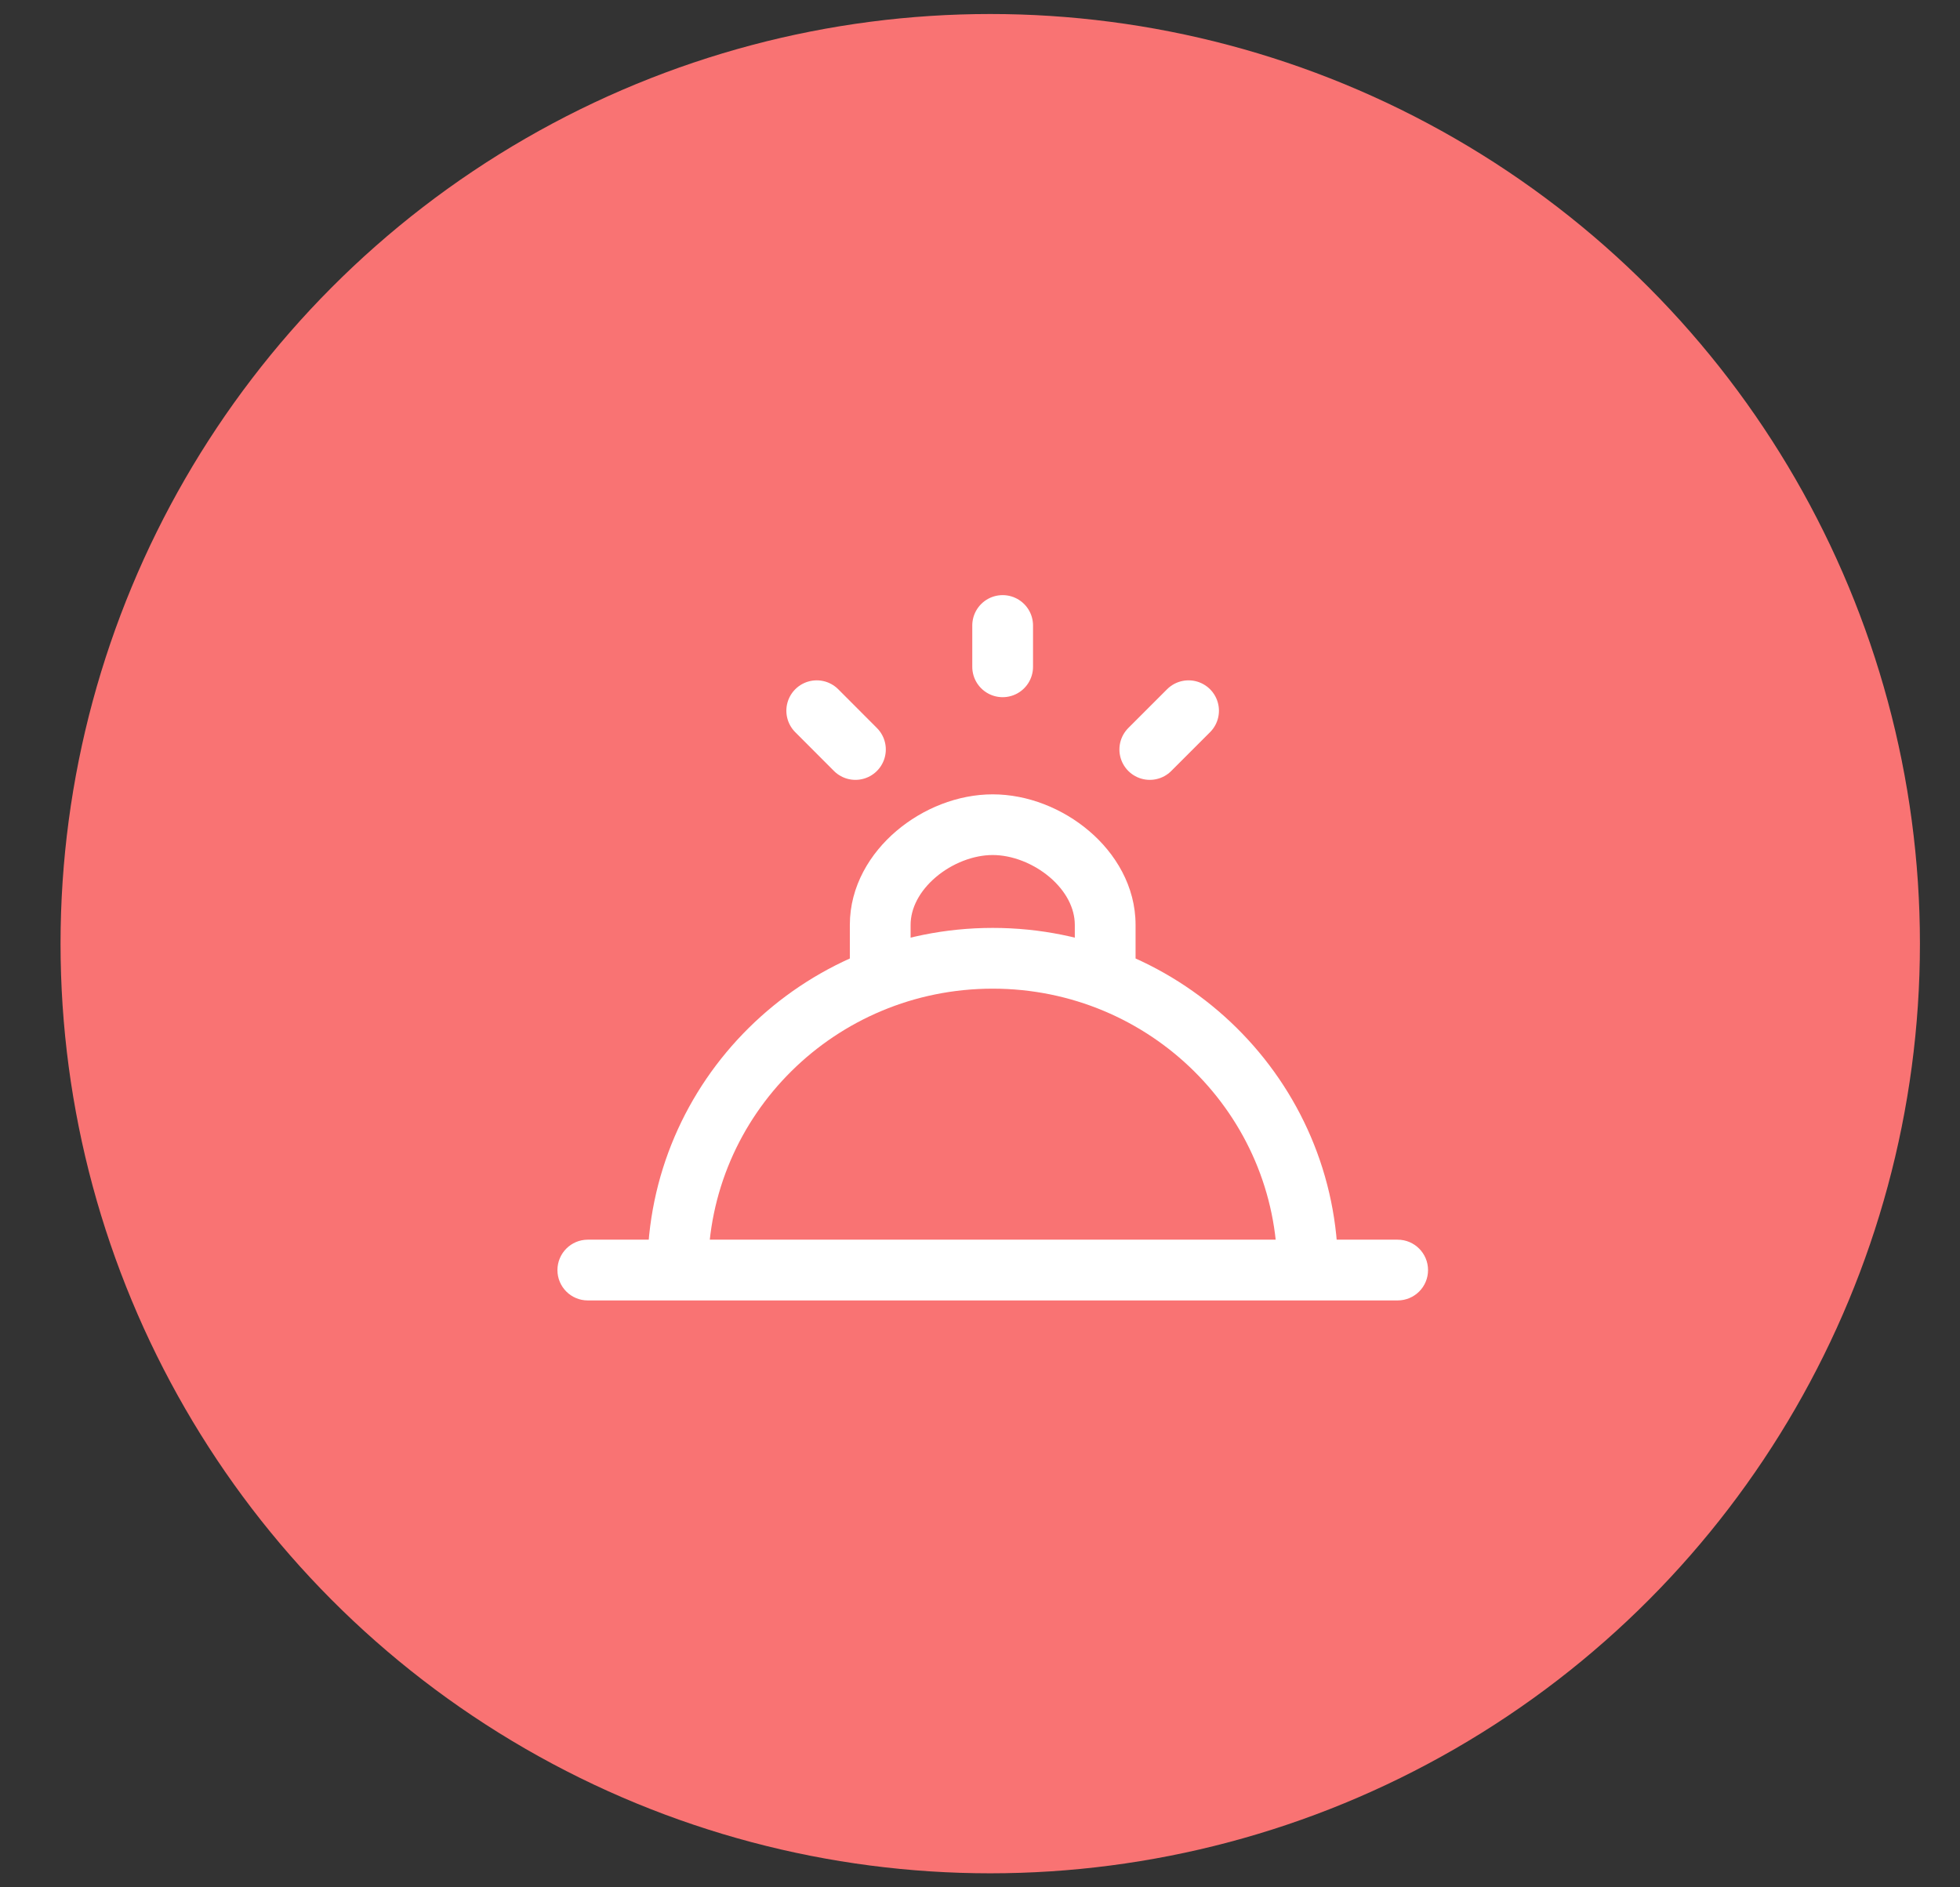
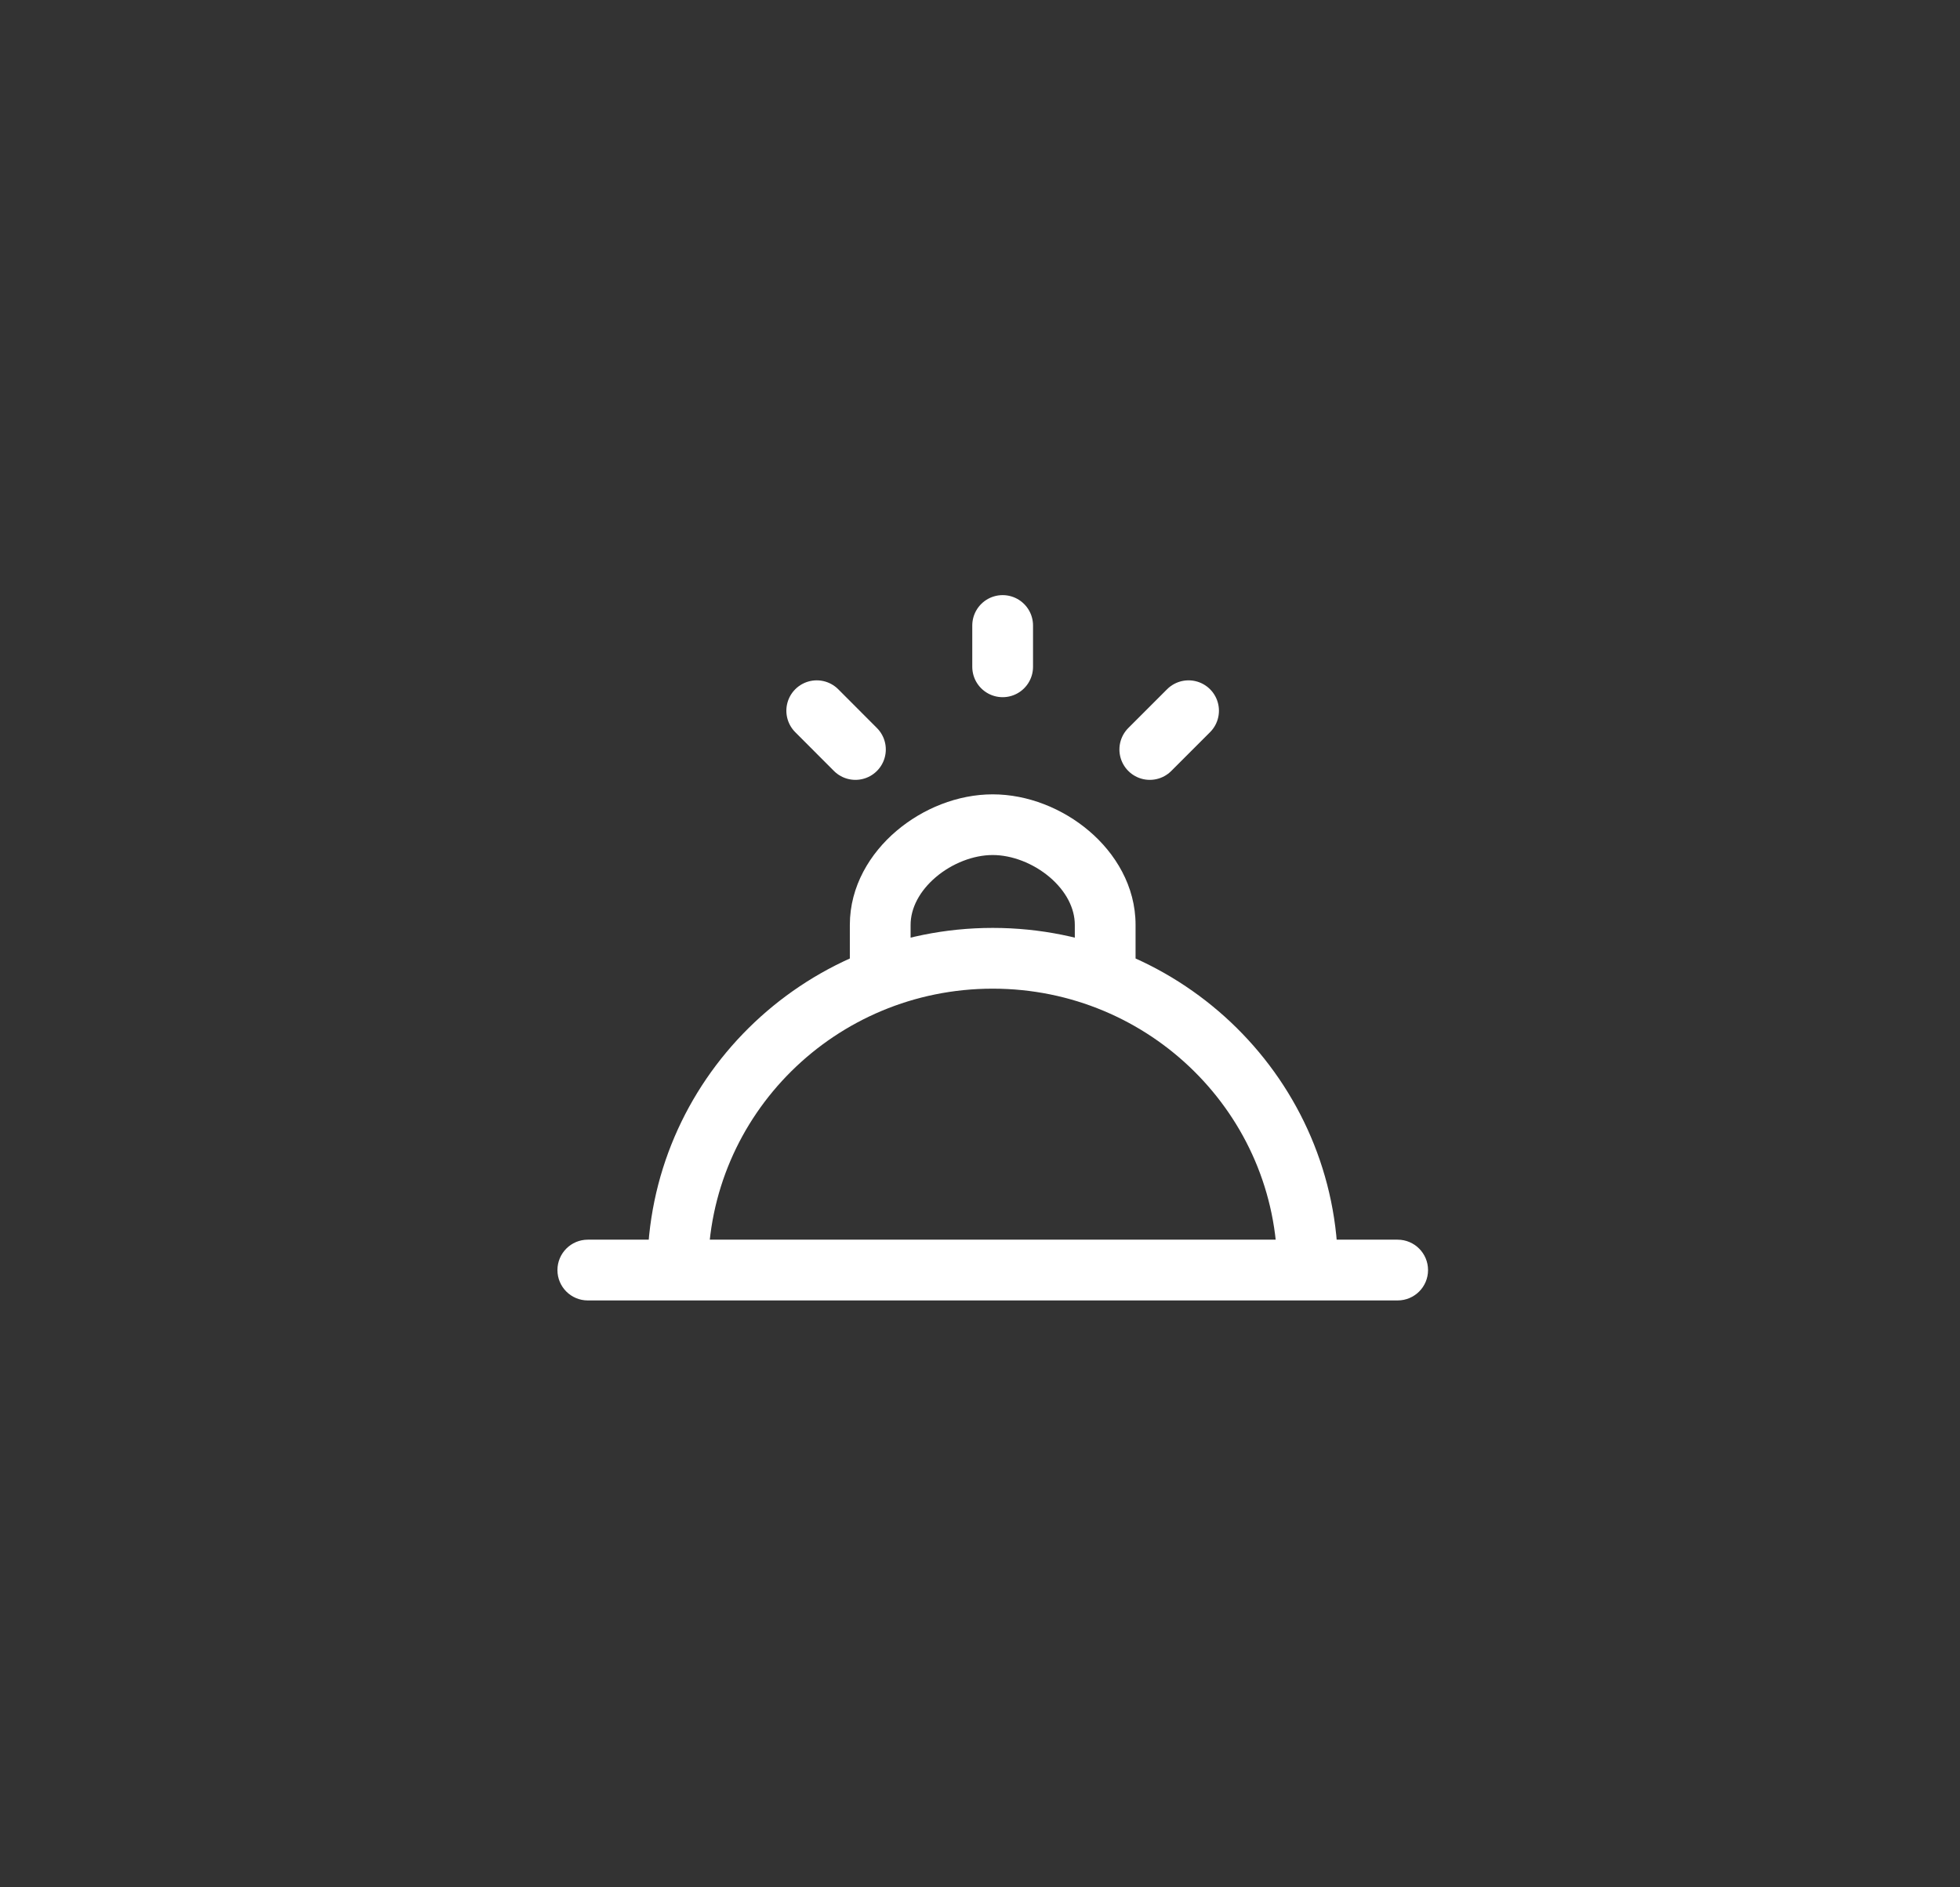
<svg xmlns="http://www.w3.org/2000/svg" width="27" height="26" viewBox="0 0 27 26" fill="none">
  <rect x="0" y="0" width="27" height="26" fill="#333333" stroke="none" />
-   <circle cx="13.641" cy="13" r="12.807" fill="#F97373" />
  <path d="M8.097 17.078C7.866 17.078 7.679 17.266 7.679 17.497C7.679 17.728 7.866 17.915 8.097 17.915V17.078ZM19.253 17.915C19.485 17.915 19.672 17.728 19.672 17.497C19.672 17.266 19.485 17.078 19.253 17.078V17.915ZM9.755 17.497C9.755 15.36 11.506 13.62 13.675 13.62V12.783C11.052 12.783 8.918 14.89 8.918 17.497H9.755ZM13.675 13.62C15.844 13.62 17.596 15.36 17.596 17.497H18.432C18.432 14.89 16.299 12.783 13.675 12.783V13.62ZM12.544 12.741C12.544 12.512 12.666 12.276 12.891 12.084C13.117 11.892 13.411 11.779 13.675 11.779V10.943C13.192 10.943 12.711 11.139 12.349 11.447C11.987 11.754 11.707 12.208 11.707 12.741H12.544ZM13.675 11.779C13.94 11.779 14.233 11.892 14.46 12.084C14.685 12.276 14.806 12.512 14.806 12.741H15.643C15.643 12.208 15.364 11.754 15.002 11.447C14.64 11.139 14.159 10.943 13.675 10.943V11.779ZM14.806 12.741V13.508H15.643V12.741H14.806ZM11.707 12.741V13.508H12.544V12.741H11.707ZM8.097 17.915H19.253V17.078H8.097V17.915Z" fill="white" />
  <path d="M13.812 9.186V8.617M16.373 9.791L15.839 10.325M11.784 10.325L11.251 9.791" stroke="white" stroke-width="0.837" stroke-linecap="round" stroke-linejoin="round" />
</svg>